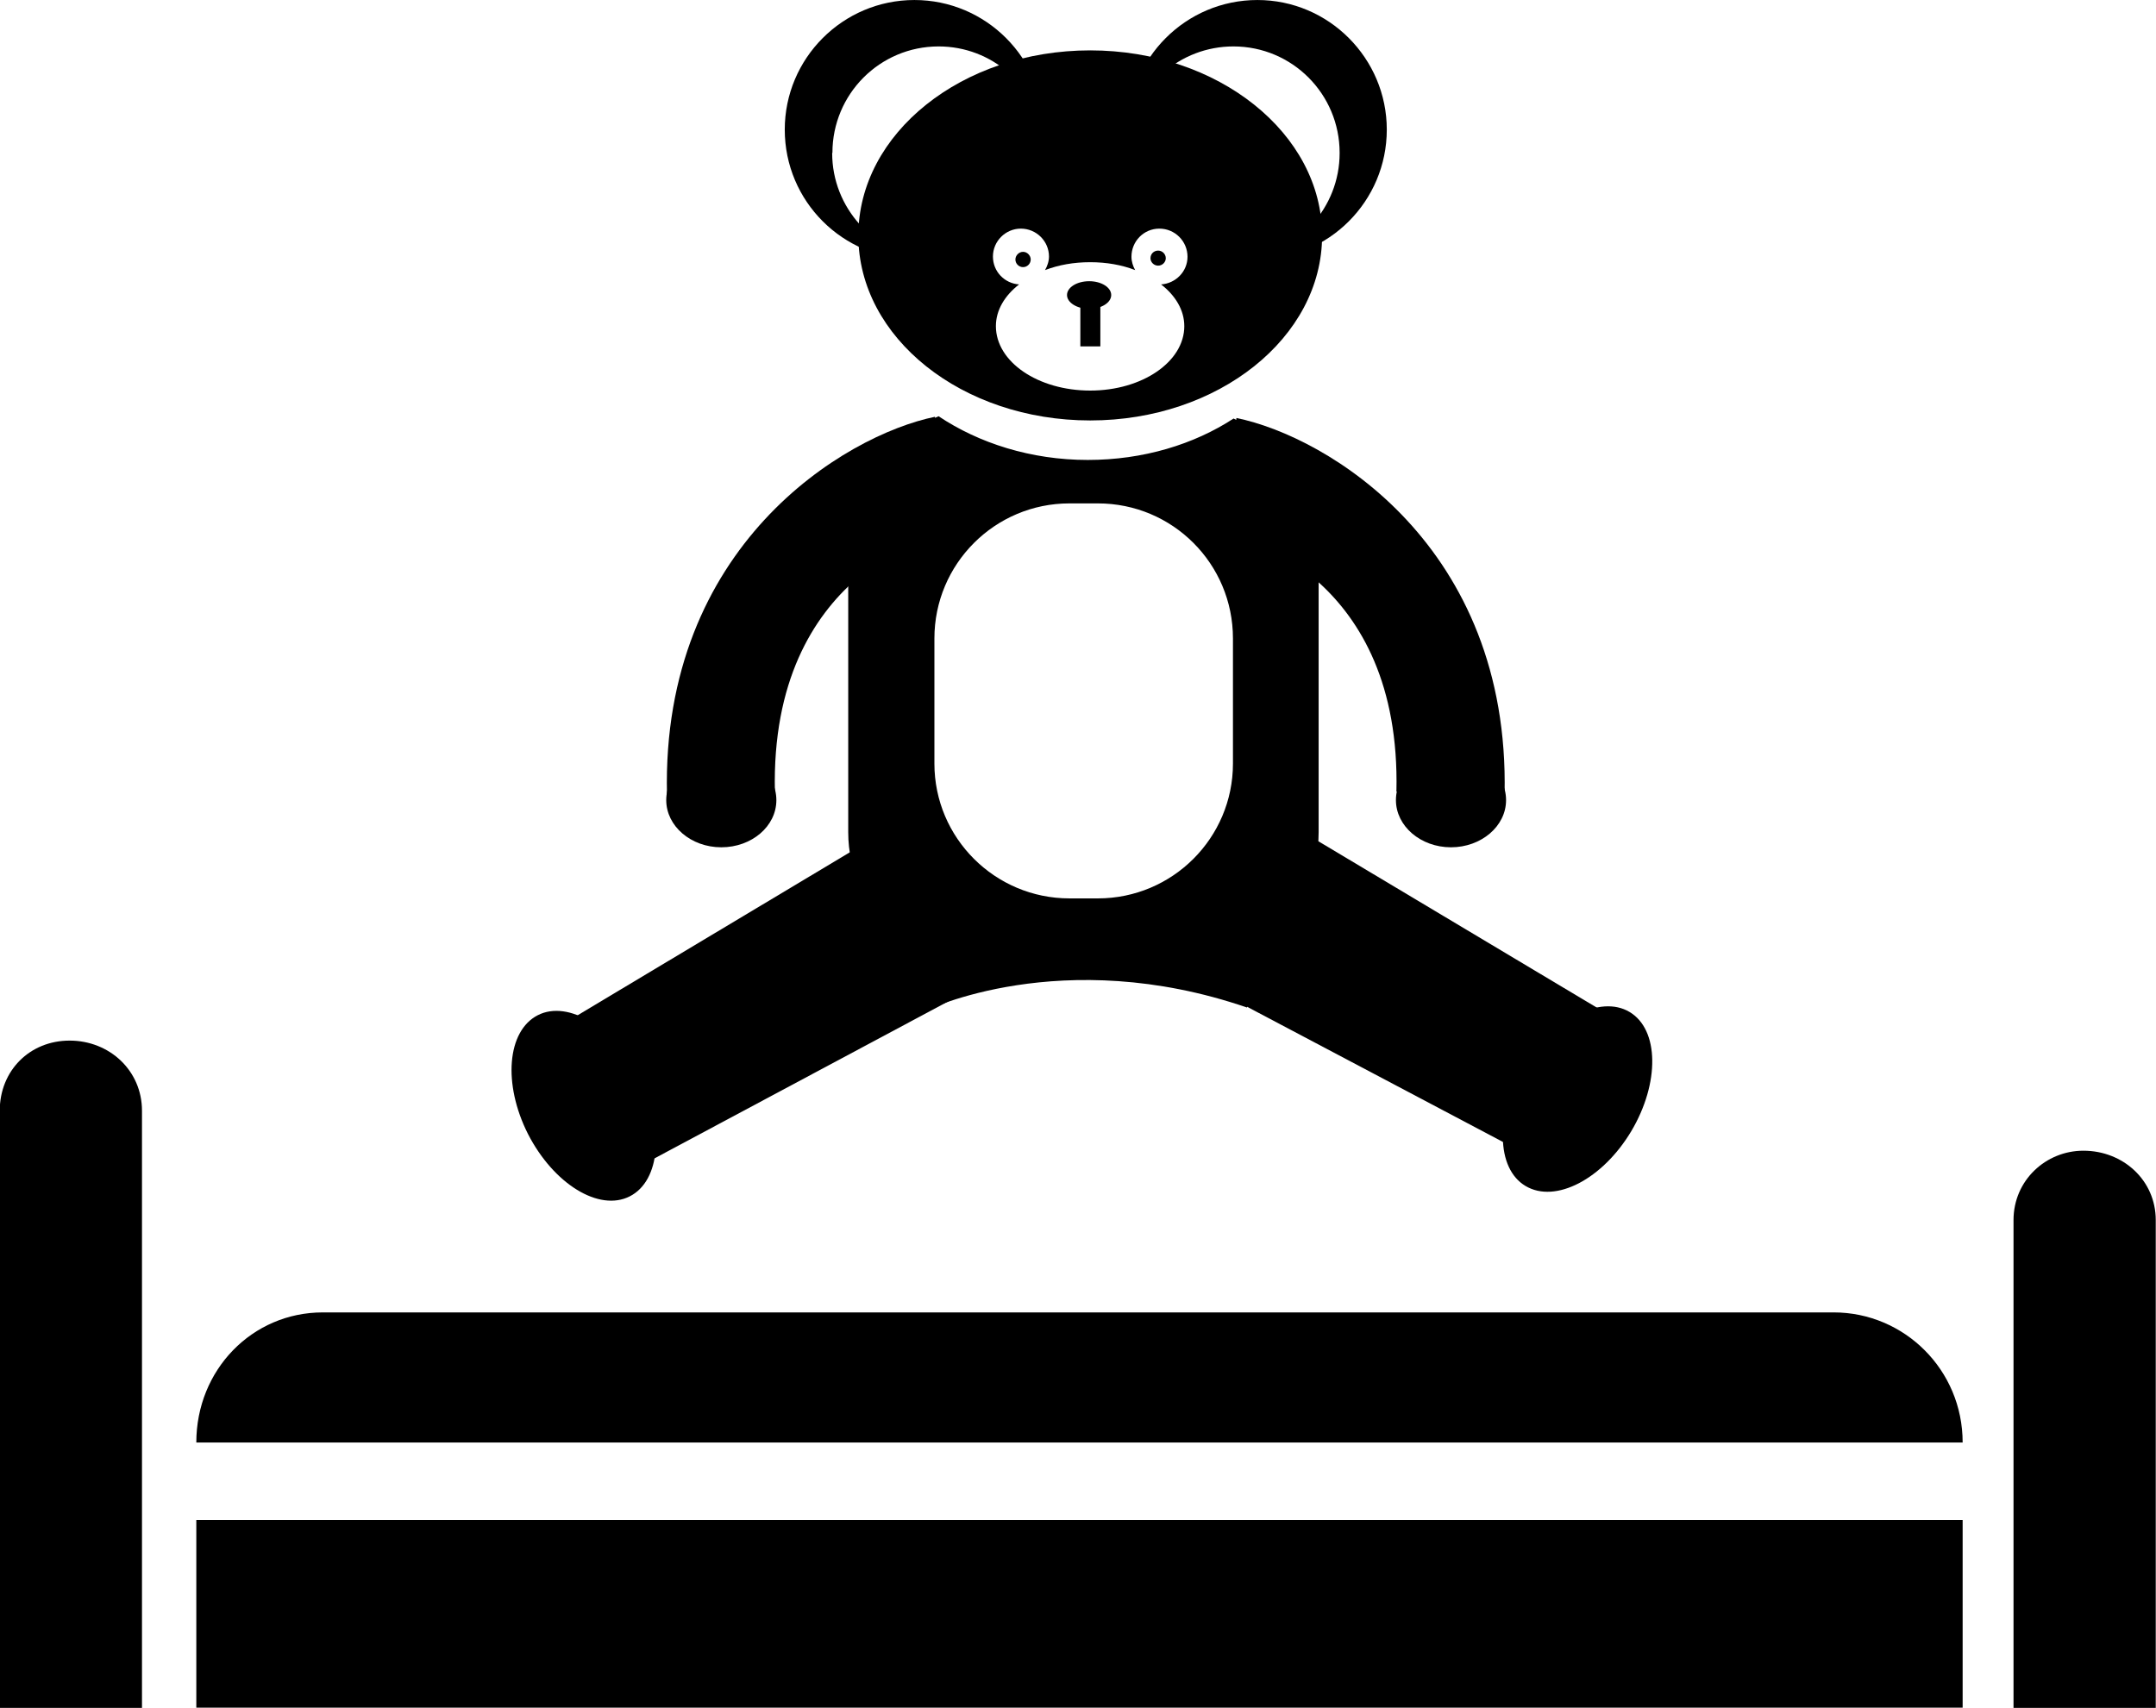
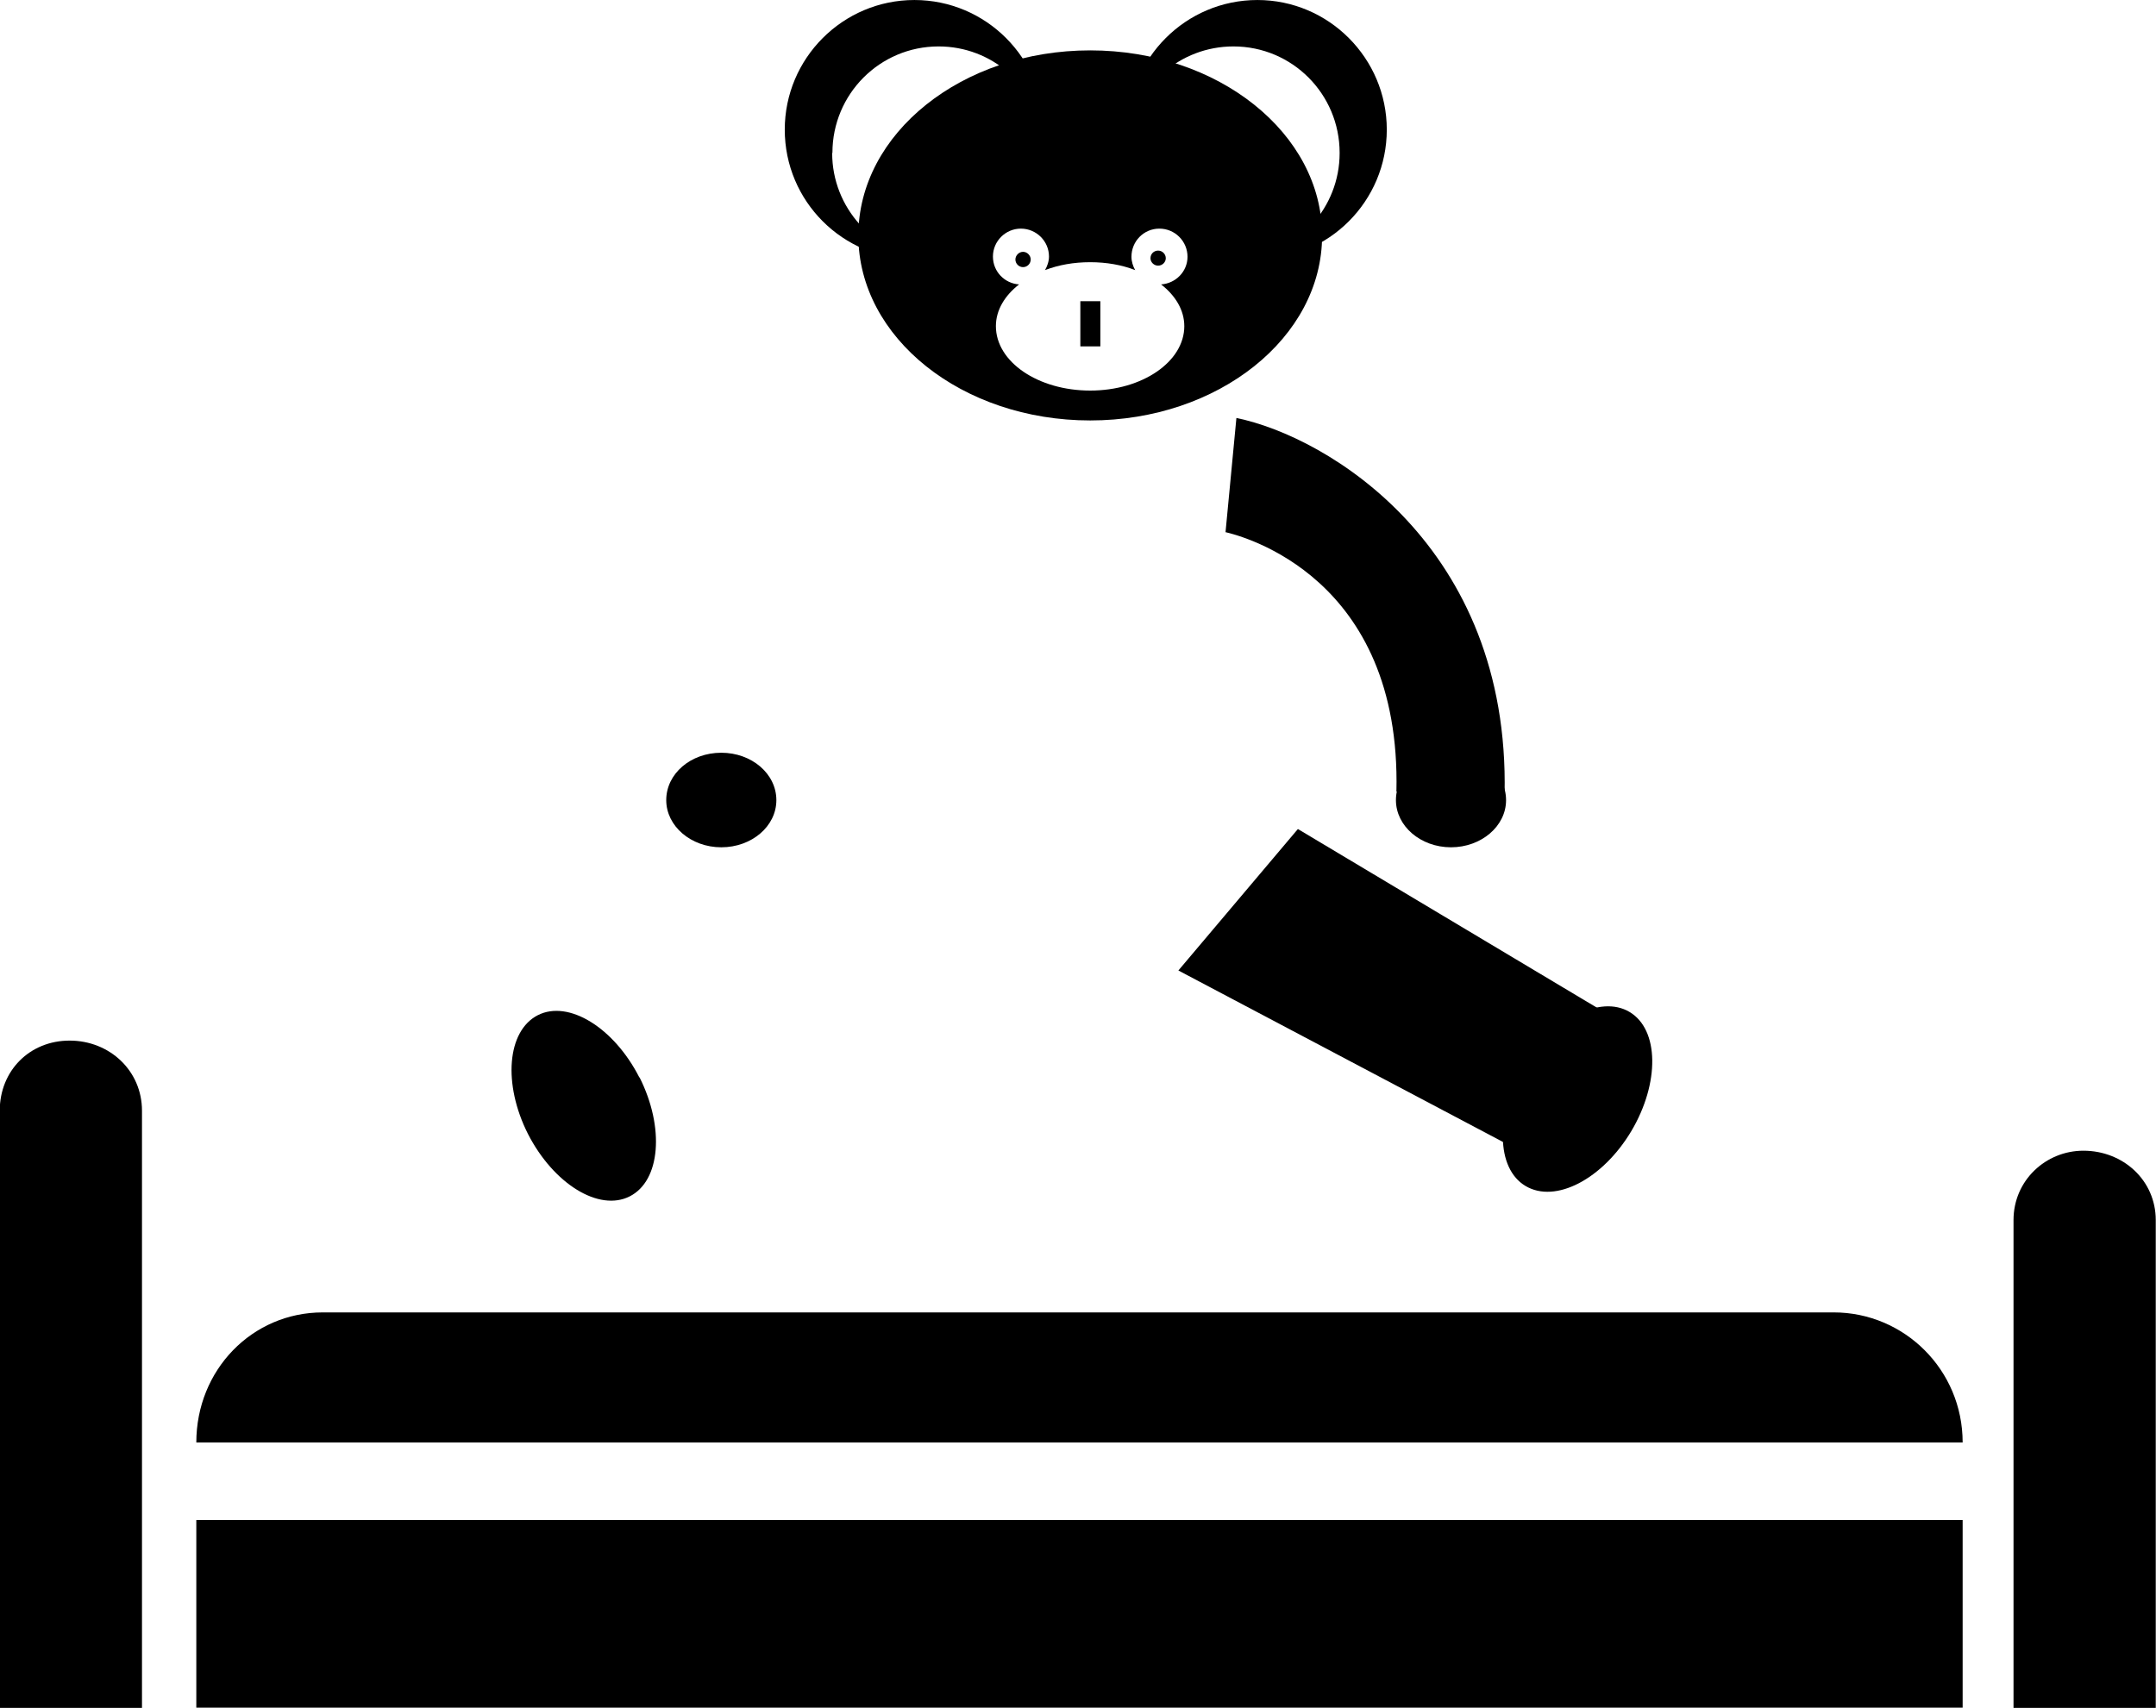
<svg xmlns="http://www.w3.org/2000/svg" xml:space="preserve" width="17.02mm" height="13.486mm" version="1.1" style="shape-rendering:geometricPrecision; text-rendering:geometricPrecision; image-rendering:optimizeQuality; fill-rule:evenodd; clip-rule:evenodd" viewBox="0 0 87.31 69.18">
  <defs>
    <style type="text/css">
   
    .fil0 {fill:#000000}
    .fil1 {fill:#000000;fill-rule:nonzero}
   
  </style>
  </defs>
  <g id="Ebene_x0020_1">
    <path class="fil0" d="M84.37 46.61l0 0c1.61,0 2.93,1.2 2.93,2.81l0 19.76 -5.76 0 0 -19.76c0,-1.61 1.31,-2.81 2.83,-2.81zm-81.55 -4.46l0 0c1.62,0 2.93,1.22 2.93,2.84l0 24.19 -5.76 0 0 -24.19c0,-1.62 1.21,-2.84 2.83,-2.84l0 0zm76.66 19.42l0 7.6 -71.53 0 0 -7.6 71.53 0 0 0zm-66.42 -8.41l61.2 0c2.85,0 5.22,2.32 5.22,5.27l-71.53 0c0,-2.94 2.26,-5.27 5.12,-5.27l0 0z" />
    <path class="fil1" d="M25.9 43.64c1.02,2.03 0.85,4.19 -0.4,4.82 -1.24,0.63 -3.08,-0.5 -4.12,-2.53 -1.02,-2.02 -0.85,-4.17 0.4,-4.81 1.24,-0.63 3.08,0.5 4.11,2.52z" />
    <path class="fil1" d="M66.06 45.82c-1.16,1.94 -3.07,2.94 -4.28,2.22 -1.2,-0.71 -1.23,-2.87 -0.07,-4.82 1.17,-1.94 3.09,-2.94 4.28,-2.23 1.2,0.71 1.23,2.88 0.07,4.83z" />
    <path class="fil1" d="M33.71 6.19c0,-2.38 1.92,-4.31 4.3,-4.31 2.17,0 3.95,1.6 4.25,3.68 0.02,-0.1 0.02,-0.21 0.02,-0.31 0,-2.89 -2.35,-5.25 -5.25,-5.25 -2.9,0 -5.25,2.36 -5.25,5.25 0,2.9 2.35,5.25 5.25,5.25 0.17,0 0.34,-0.01 0.51,-0.02 -2.16,-0.23 -3.84,-2.07 -3.84,-4.28z" />
    <path class="fil1" d="M54.25 6.19c0,-2.38 -1.92,-4.31 -4.3,-4.31 -2.17,0 -3.96,1.6 -4.26,3.68 -0.01,-0.1 -0.02,-0.21 -0.02,-0.31 0,-2.89 2.35,-5.25 5.25,-5.25 2.89,0 5.24,2.36 5.24,5.25 0,2.9 -2.35,5.25 -5.24,5.25 -0.17,0 -0.35,-0.01 -0.51,-0.02 2.16,-0.23 3.84,-2.07 3.84,-4.28z" />
    <path class="fil1" d="M47.96 13.21c0,1.44 -1.7,2.61 -3.81,2.61 -2.11,0 -3.82,-1.16 -3.82,-2.61 0,-0.65 0.36,-1.24 0.94,-1.69 -0.59,-0.04 -1.06,-0.52 -1.06,-1.13 0,-0.62 0.51,-1.13 1.13,-1.13 0.63,0 1.14,0.51 1.14,1.13 0,0.2 -0.07,0.39 -0.16,0.55 0.55,-0.21 1.16,-0.32 1.83,-0.32 0.66,0 1.28,0.11 1.82,0.32 -0.09,-0.16 -0.15,-0.35 -0.15,-0.54 0,-0.63 0.5,-1.14 1.13,-1.14 0.63,0 1.14,0.51 1.14,1.14 0,0.6 -0.48,1.08 -1.07,1.12 0.58,0.45 0.94,1.04 0.94,1.69zm-3.81 -11.17c-5.19,0 -9.39,3.36 -9.39,7.5 0,4.14 4.2,7.49 9.39,7.49 5.18,0 9.39,-3.35 9.39,-7.49 0,-4.14 -4.21,-7.5 -9.39,-7.5z" />
-     <path class="fil1" d="M45 11.95c0,0.31 -0.4,0.56 -0.89,0.56 -0.49,0 -0.9,-0.25 -0.9,-0.56 0,-0.31 0.4,-0.56 0.9,-0.56 0.49,0 0.89,0.25 0.89,0.56z" />
    <path class="fil1" d="M41.74 10.51c0,0.17 -0.14,0.31 -0.31,0.31 -0.17,0 -0.31,-0.14 -0.31,-0.31 0,-0.16 0.14,-0.31 0.31,-0.31 0.17,0 0.31,0.15 0.31,0.31z" />
    <path class="fil1" d="M47.21 10.46c0,0.16 -0.14,0.3 -0.31,0.3 -0.17,0 -0.31,-0.14 -0.31,-0.3 0,-0.18 0.14,-0.31 0.31,-0.31 0.17,0 0.31,0.14 0.31,0.31z" />
    <polygon class="fil1" points="43.75,14.03 44.56,14.03 44.56,12.2 43.75,12.2 " />
-     <path class="fil1" d="M49.93 30.93c0,3.01 -2.45,5.46 -5.47,5.46l-1.15 0c-3.02,0 -5.47,-2.45 -5.47,-5.46l0 -5.07c0,-3.02 2.45,-5.47 5.47,-5.47l1.15 0c3.03,0 5.47,2.45 5.47,5.47l0 5.07zm0.03 -13.98c-1.61,1.05 -3.66,1.68 -5.91,1.68 -2.3,0 -4.41,-0.68 -6.04,-1.77 -2.15,0.9 -3.66,2.9 -3.66,5.25l0 11.6c0,3.17 2.75,5.74 6.14,5.74l6.77 0c3.39,0 6.14,-2.57 6.14,-5.74l0 -11.6c0,-2.27 -1.41,-4.22 -3.45,-5.16z" />
    <path class="fil1" d="M49.63 21.56l-0.02 -0.01c0.73,0.17 7.14,1.83 6.94,10.51l4.38 0.11c0.22,-10.05 -7.16,-14.48 -10.86,-15.24l-0.44 4.62z" />
-     <path class="fil1" d="M37.87 16.88c-3.7,0.76 -11.09,5.25 -10.86,15.29l4.37 -0.11c-0.2,-8.94 6.63,-10.45 6.92,-10.51l-0.44 -4.68z" />
-     <polygon class="fil1" points="35.99,33.58 22.93,41.4 26.3,47.03 40.5,39.44 " />
    <polygon class="fil1" points="47.72,39.31 61.63,46.66 65.01,41.02 52.56,33.58 " />
    <path class="fil1" d="M31.44 32.41c0,1.06 -1,1.91 -2.23,1.91 -1.23,0 -2.23,-0.86 -2.23,-1.91 0,-1.07 0.99,-1.92 2.23,-1.92 1.23,0 2.23,0.85 2.23,1.92z" />
    <path class="fil1" d="M60.99 32.41c0,1.06 -1.01,1.91 -2.23,1.91 -1.23,0 -2.23,-0.86 -2.23,-1.91 0,-1.07 0.99,-1.92 2.23,-1.92 1.22,0 2.23,0.85 2.23,1.92z" />
-     <path class="fil1" d="M37.48 40.94c0,0 5.5,-2.71 13.02,-0.13l0.4 -2.23 -12.07 -0.75 -1.36 3.11z" />
  </g>
</svg>